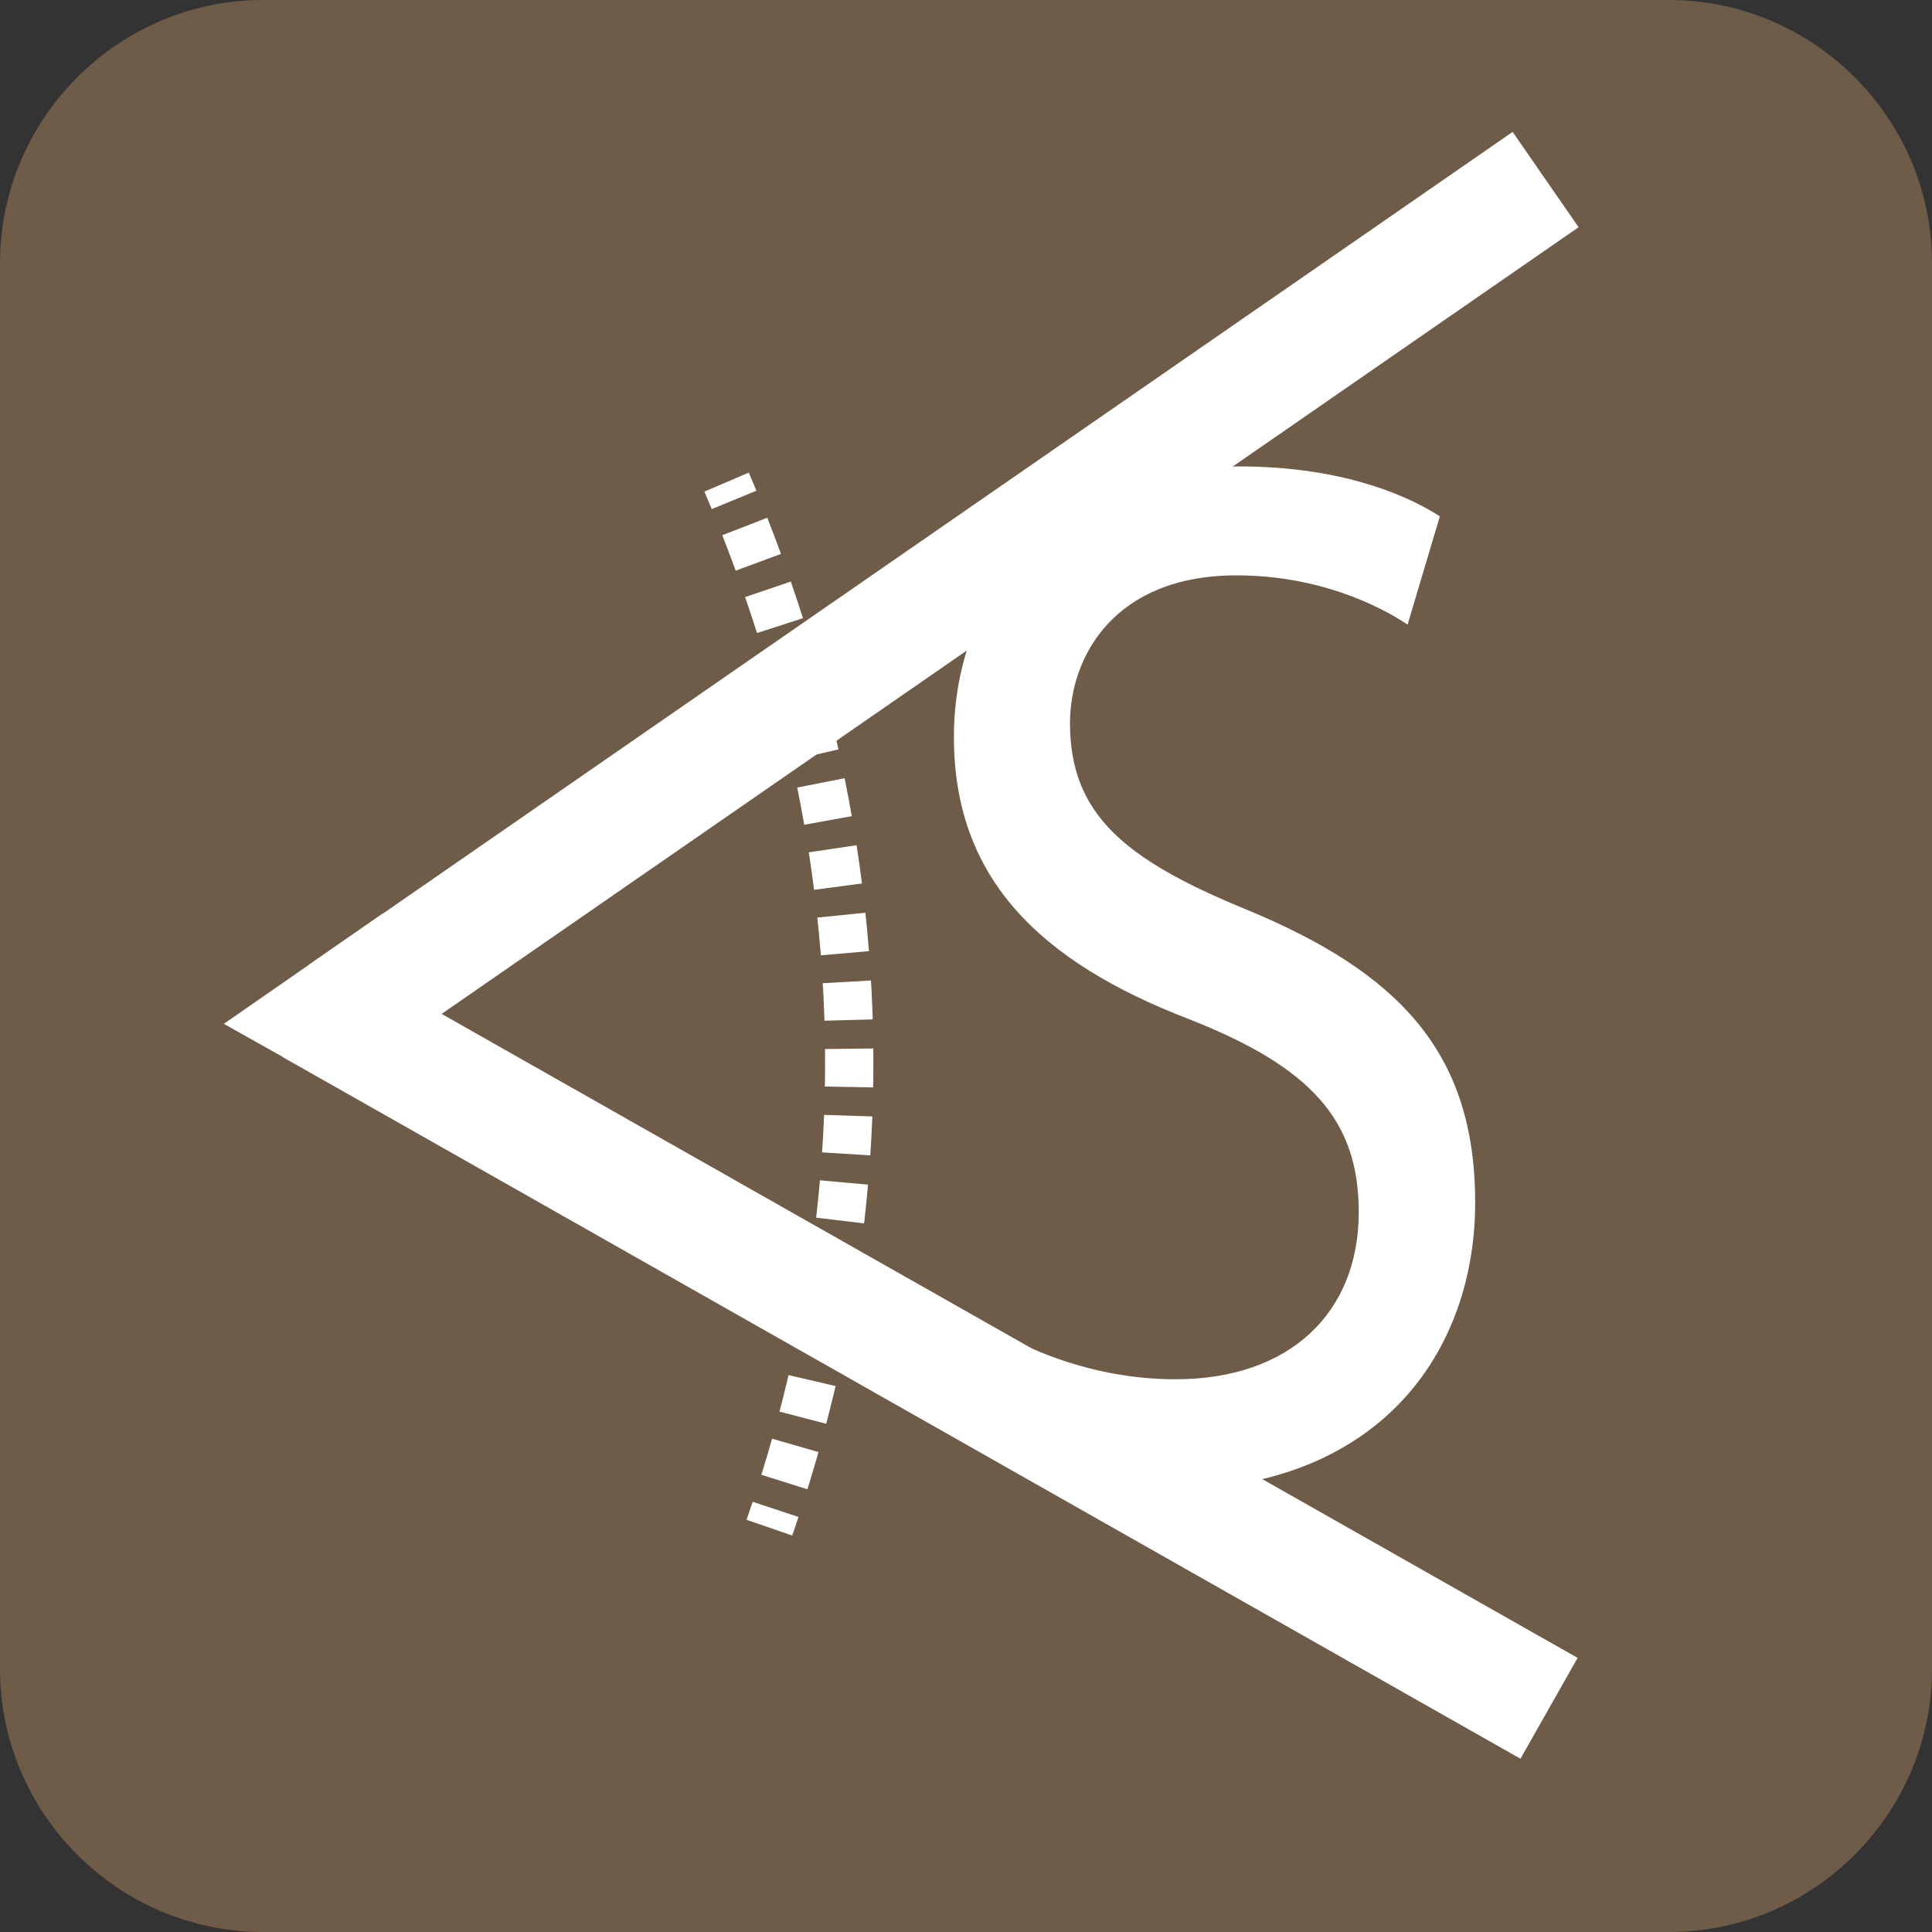
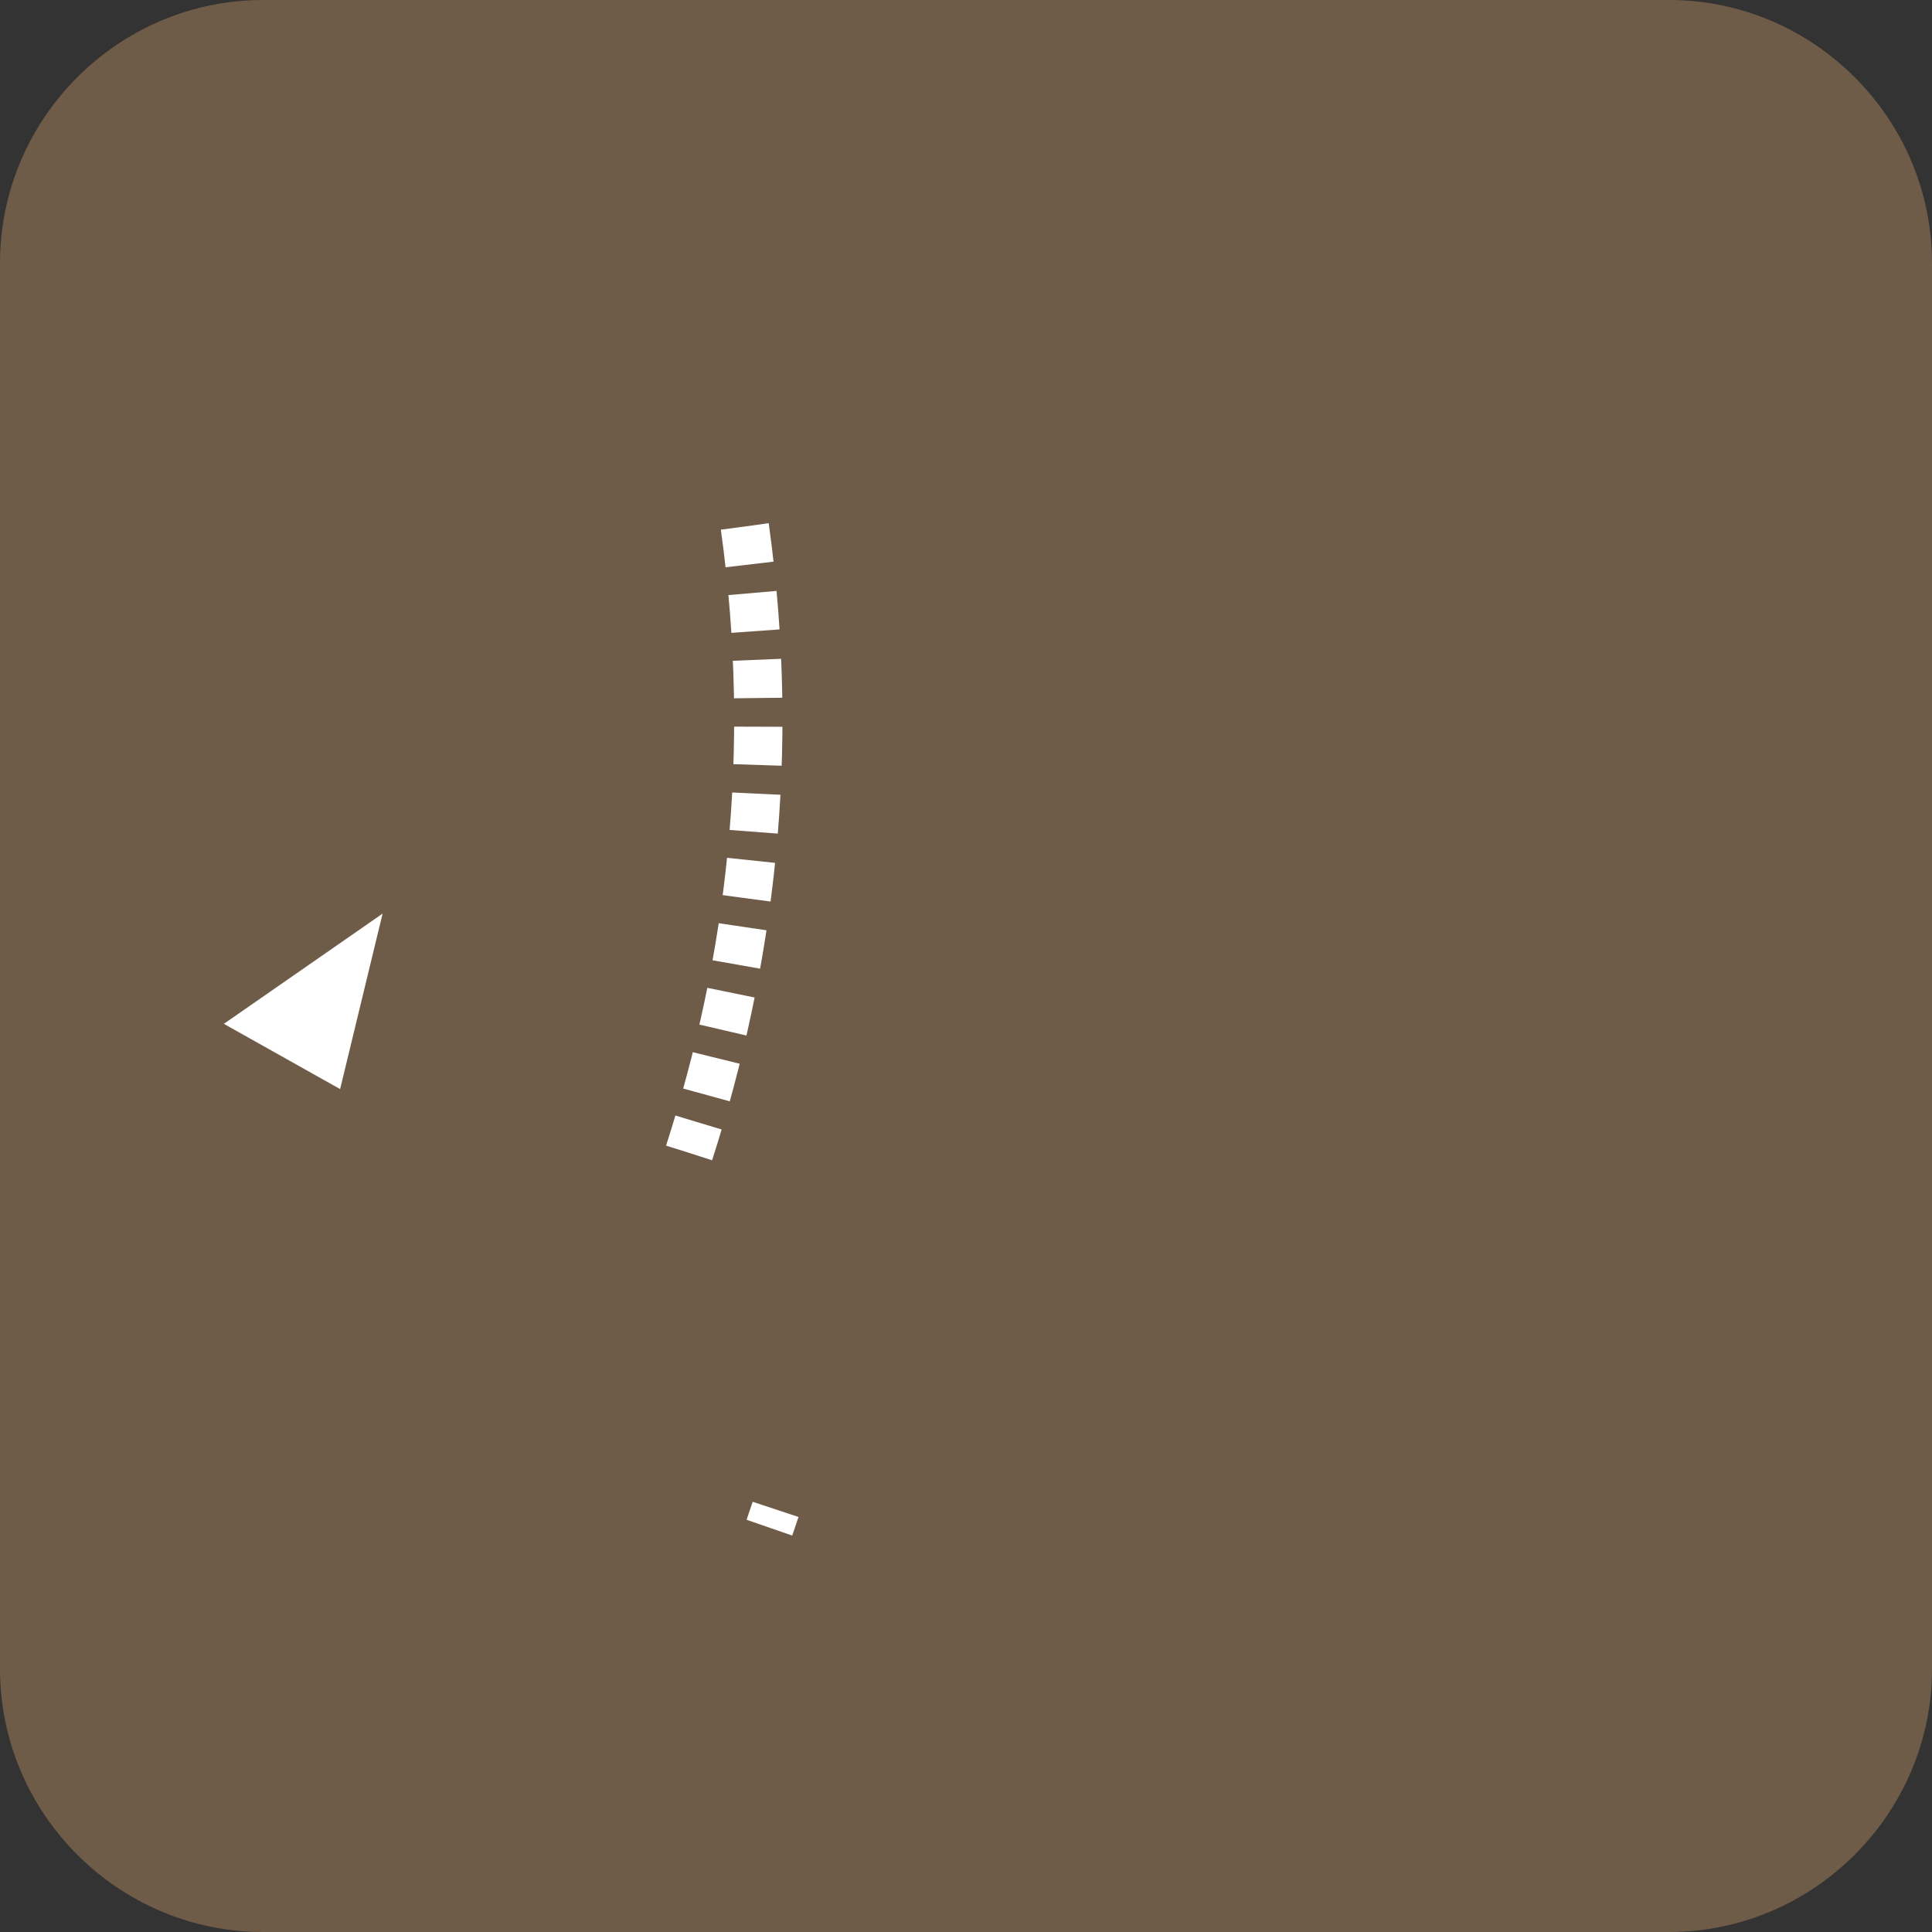
<svg xmlns="http://www.w3.org/2000/svg" id="Layer_1" x="0px" y="0px" viewBox="0 0 1000 1000" style="enable-background:new 0 0 1000 1000;" xml:space="preserve">
  <rect x="0" y="0" width="1000" height="1000" fill="#333333" stroke="none" />
  <style type="text/css">	.st0{fill:#6E5B48;}	.st1{fill:none;stroke:#FFFFFF;stroke-width:60;stroke-linejoin:round;stroke-miterlimit:10;}	.st2{fill:none;stroke:#FFFFFF;stroke-width:60;stroke-miterlimit:10;}	.st3{fill:#FFFFFF;}	.st4{fill:none;stroke:#FFFFFF;stroke-width:25;stroke-linejoin:round;}	.st5{fill:none;stroke:#FFFFFF;stroke-width:25;stroke-linejoin:round;stroke-dasharray:19.799,14.85;}	.st6{fill:#FFFFFF;stroke:#FFFFFF;stroke-width:0.1;stroke-miterlimit:10;}</style>
  <path class="st0" d="M863.85,1000h-727.7C61.27,1000,0,938.73,0,863.85v-727.7C0,61.27,61.27,0,136.15,0h727.7 C938.73,0,1000,61.27,1000,136.15v727.7C1000,938.73,938.73,1000,863.85,1000z" />
-   <line id="Line_oben_00000093879686171261156920000014118935944708686002_" class="st1" x1="176.42" y1="524.41" x2="800.01" y2="92.94" />
-   <line id="Linie_unten_00000036217983141851750870000013107731529747767681_" class="st2" x1="801.78" y1="884.22" x2="161.12" y2="521.03" />
  <g>
    <g>
-       <path class="st3" d="M500.02,678.66c27.22,19.68,66.26,35.25,108.35,35.25c59.85,0,94.91-35.01,94.91-86.43   c0-47.09-23.84-74.71-87.24-99.73c-78.07-29.89-122.3-73.32-122.3-146.16c0-80.4,58.96-140.16,147.91-140.16   c47.82,0,82.75,12.38,103.62,25.81l-16.7,56.05c-14.62-9.79-46.02-25.48-88.61-25.48c-62.92,0-86.13,41.8-86.13,76.43   c0,46.67,27.43,70.41,91.28,96.52c78.46,32.5,118.44,73.49,118.44,151.65c0,77.17-49.38,148.76-160.02,148.76   c-44.9,0-93.94-15.58-119.33-35.24L500.02,678.66z" />
-     </g>
+       </g>
  </g>
  <g id="bogen_oben_00000082351929277298783360000014670282586454569093_">
    <g>
-       <path class="st4" d="M376.08,249.53c1.31,3.06,2.6,6.13,3.87,9.22" />
-       <path class="st5" d="M385.5,272.52c21.72,55.3,38.28,114.57,47.07,177.46c16.41,117.33,2.84,225.89-28.82,324.21" />
+       <path class="st5" d="M385.5,272.52c16.41,117.33,2.84,225.89-28.82,324.21" />
      <path class="st4" d="M401.45,781.25c-1.05,3.17-2.12,6.32-3.21,9.47" />
    </g>
  </g>
  <polyline id="filler" class="st6" points="198.02,472.95 158.12,500.66 115.95,529.94 115.92,529.91 172.04,561.4 176.06,563.65 " />
</svg>